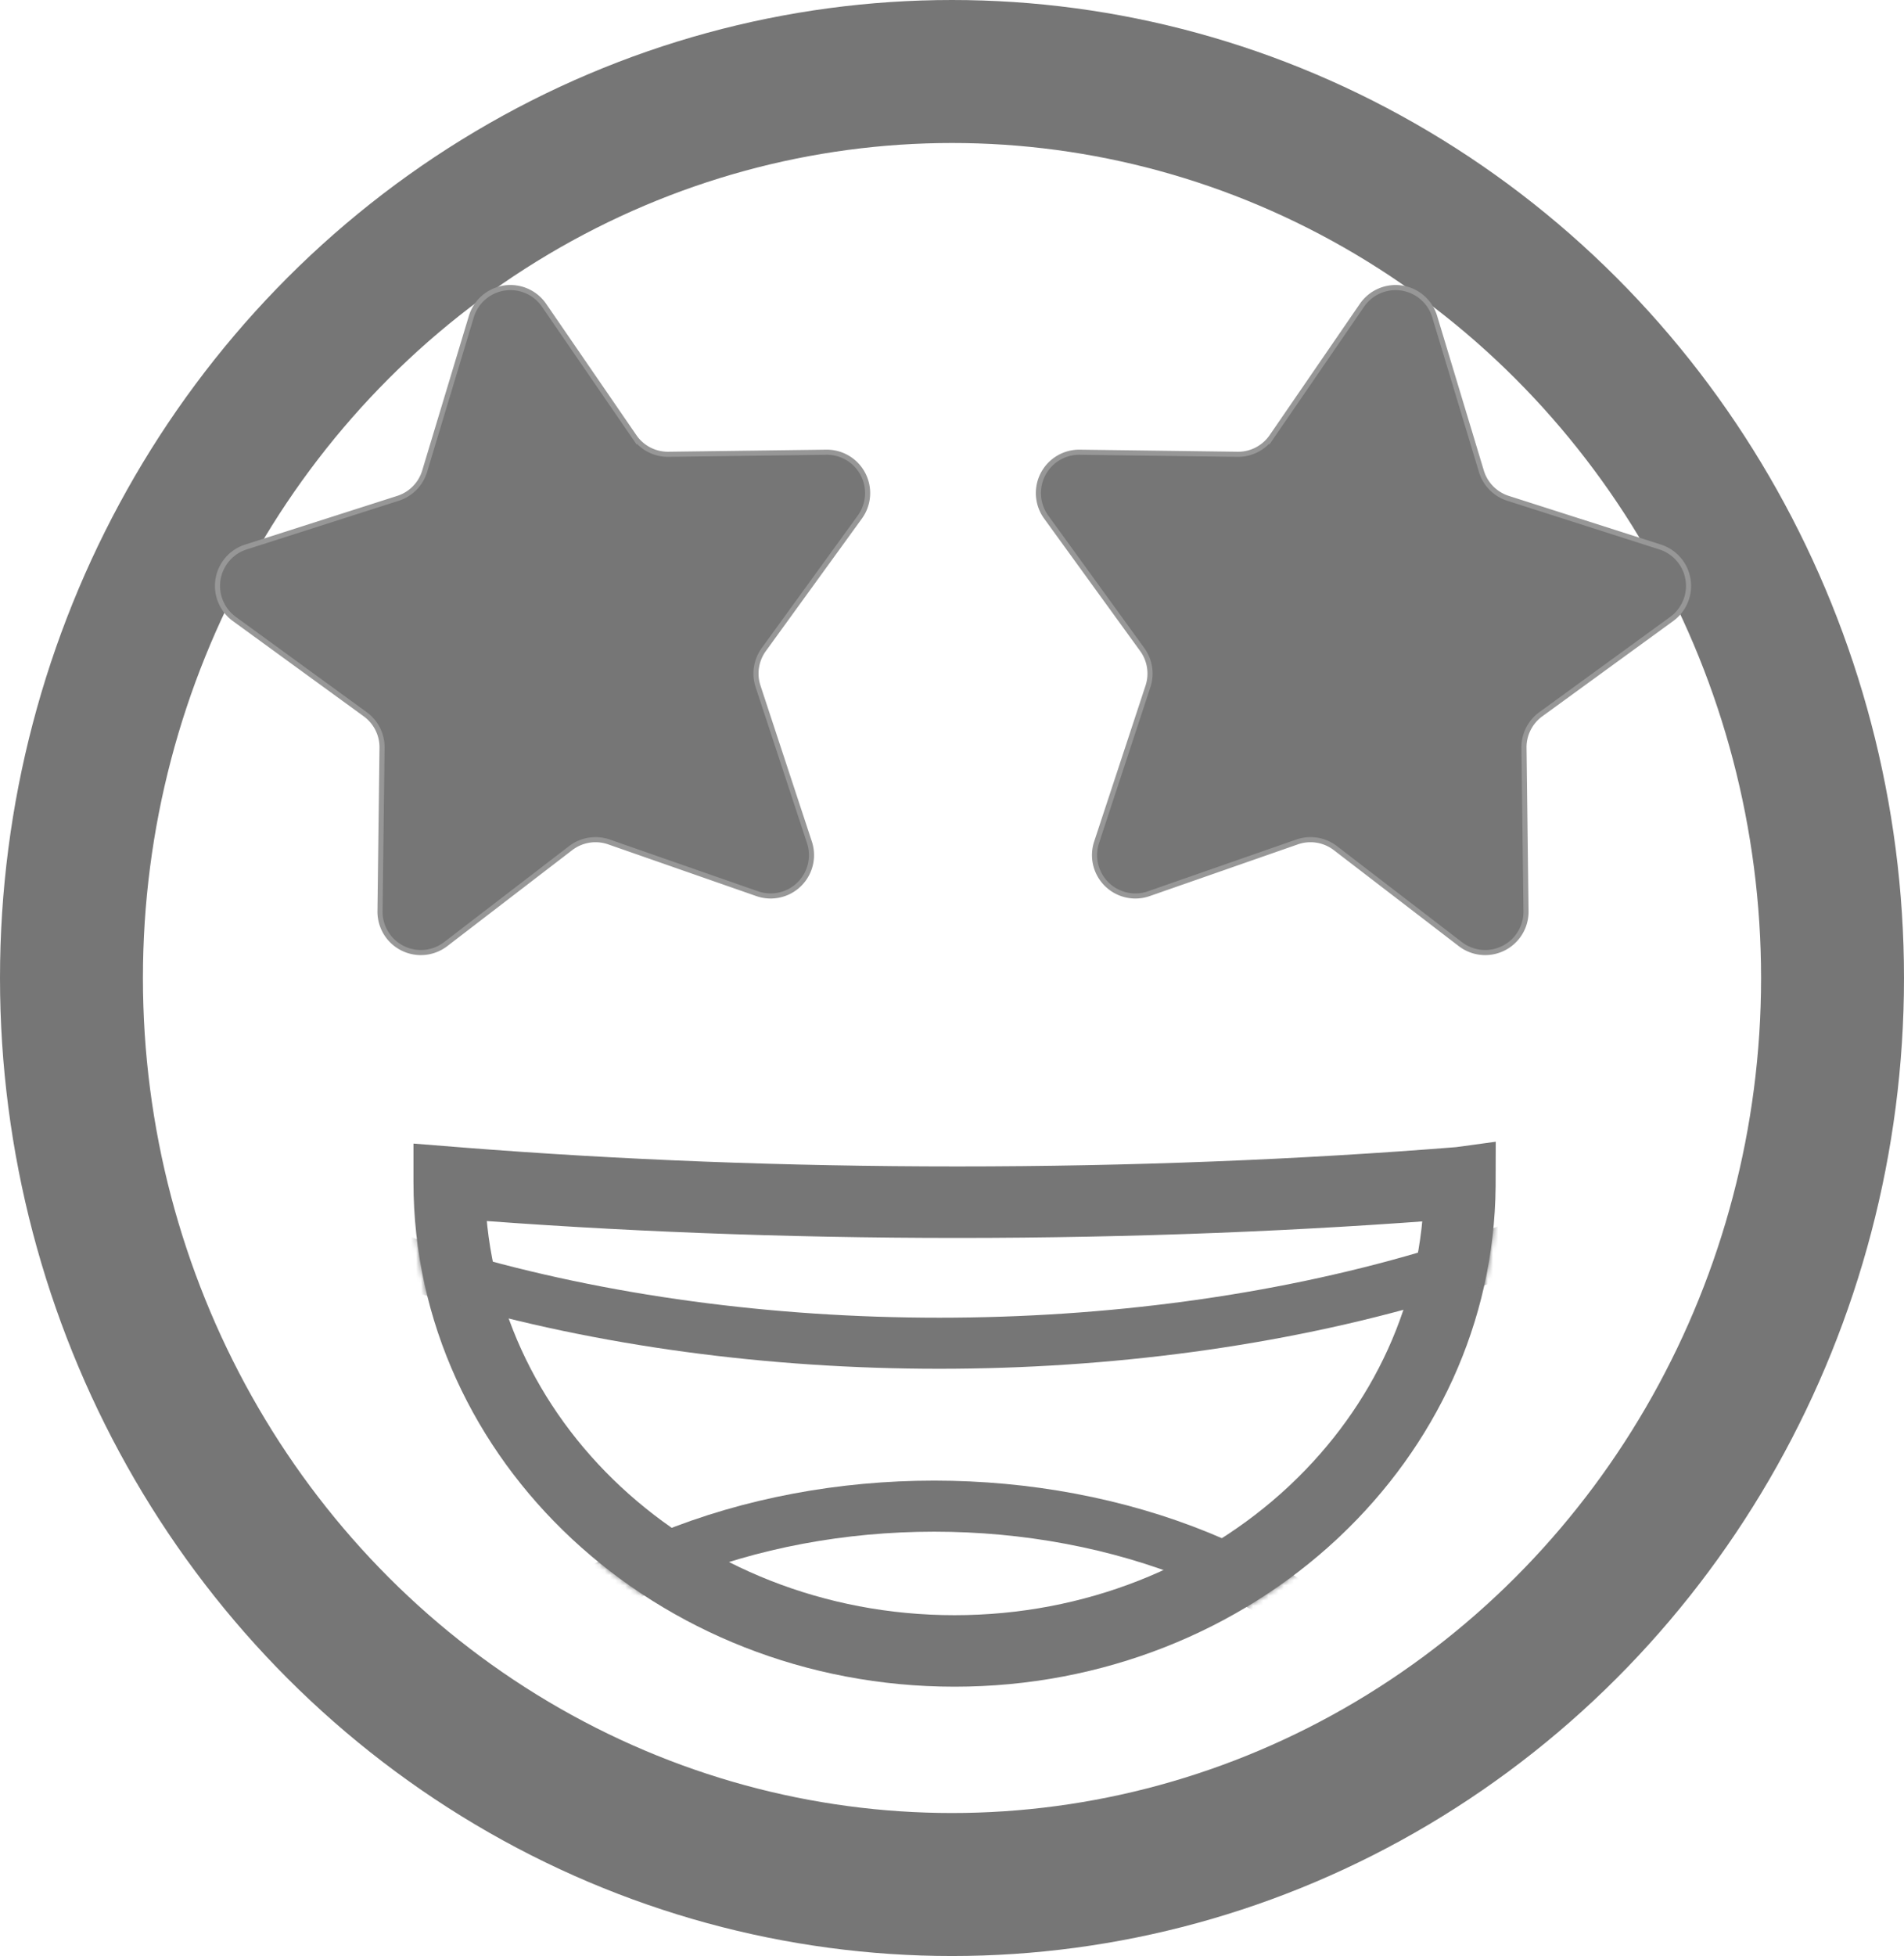
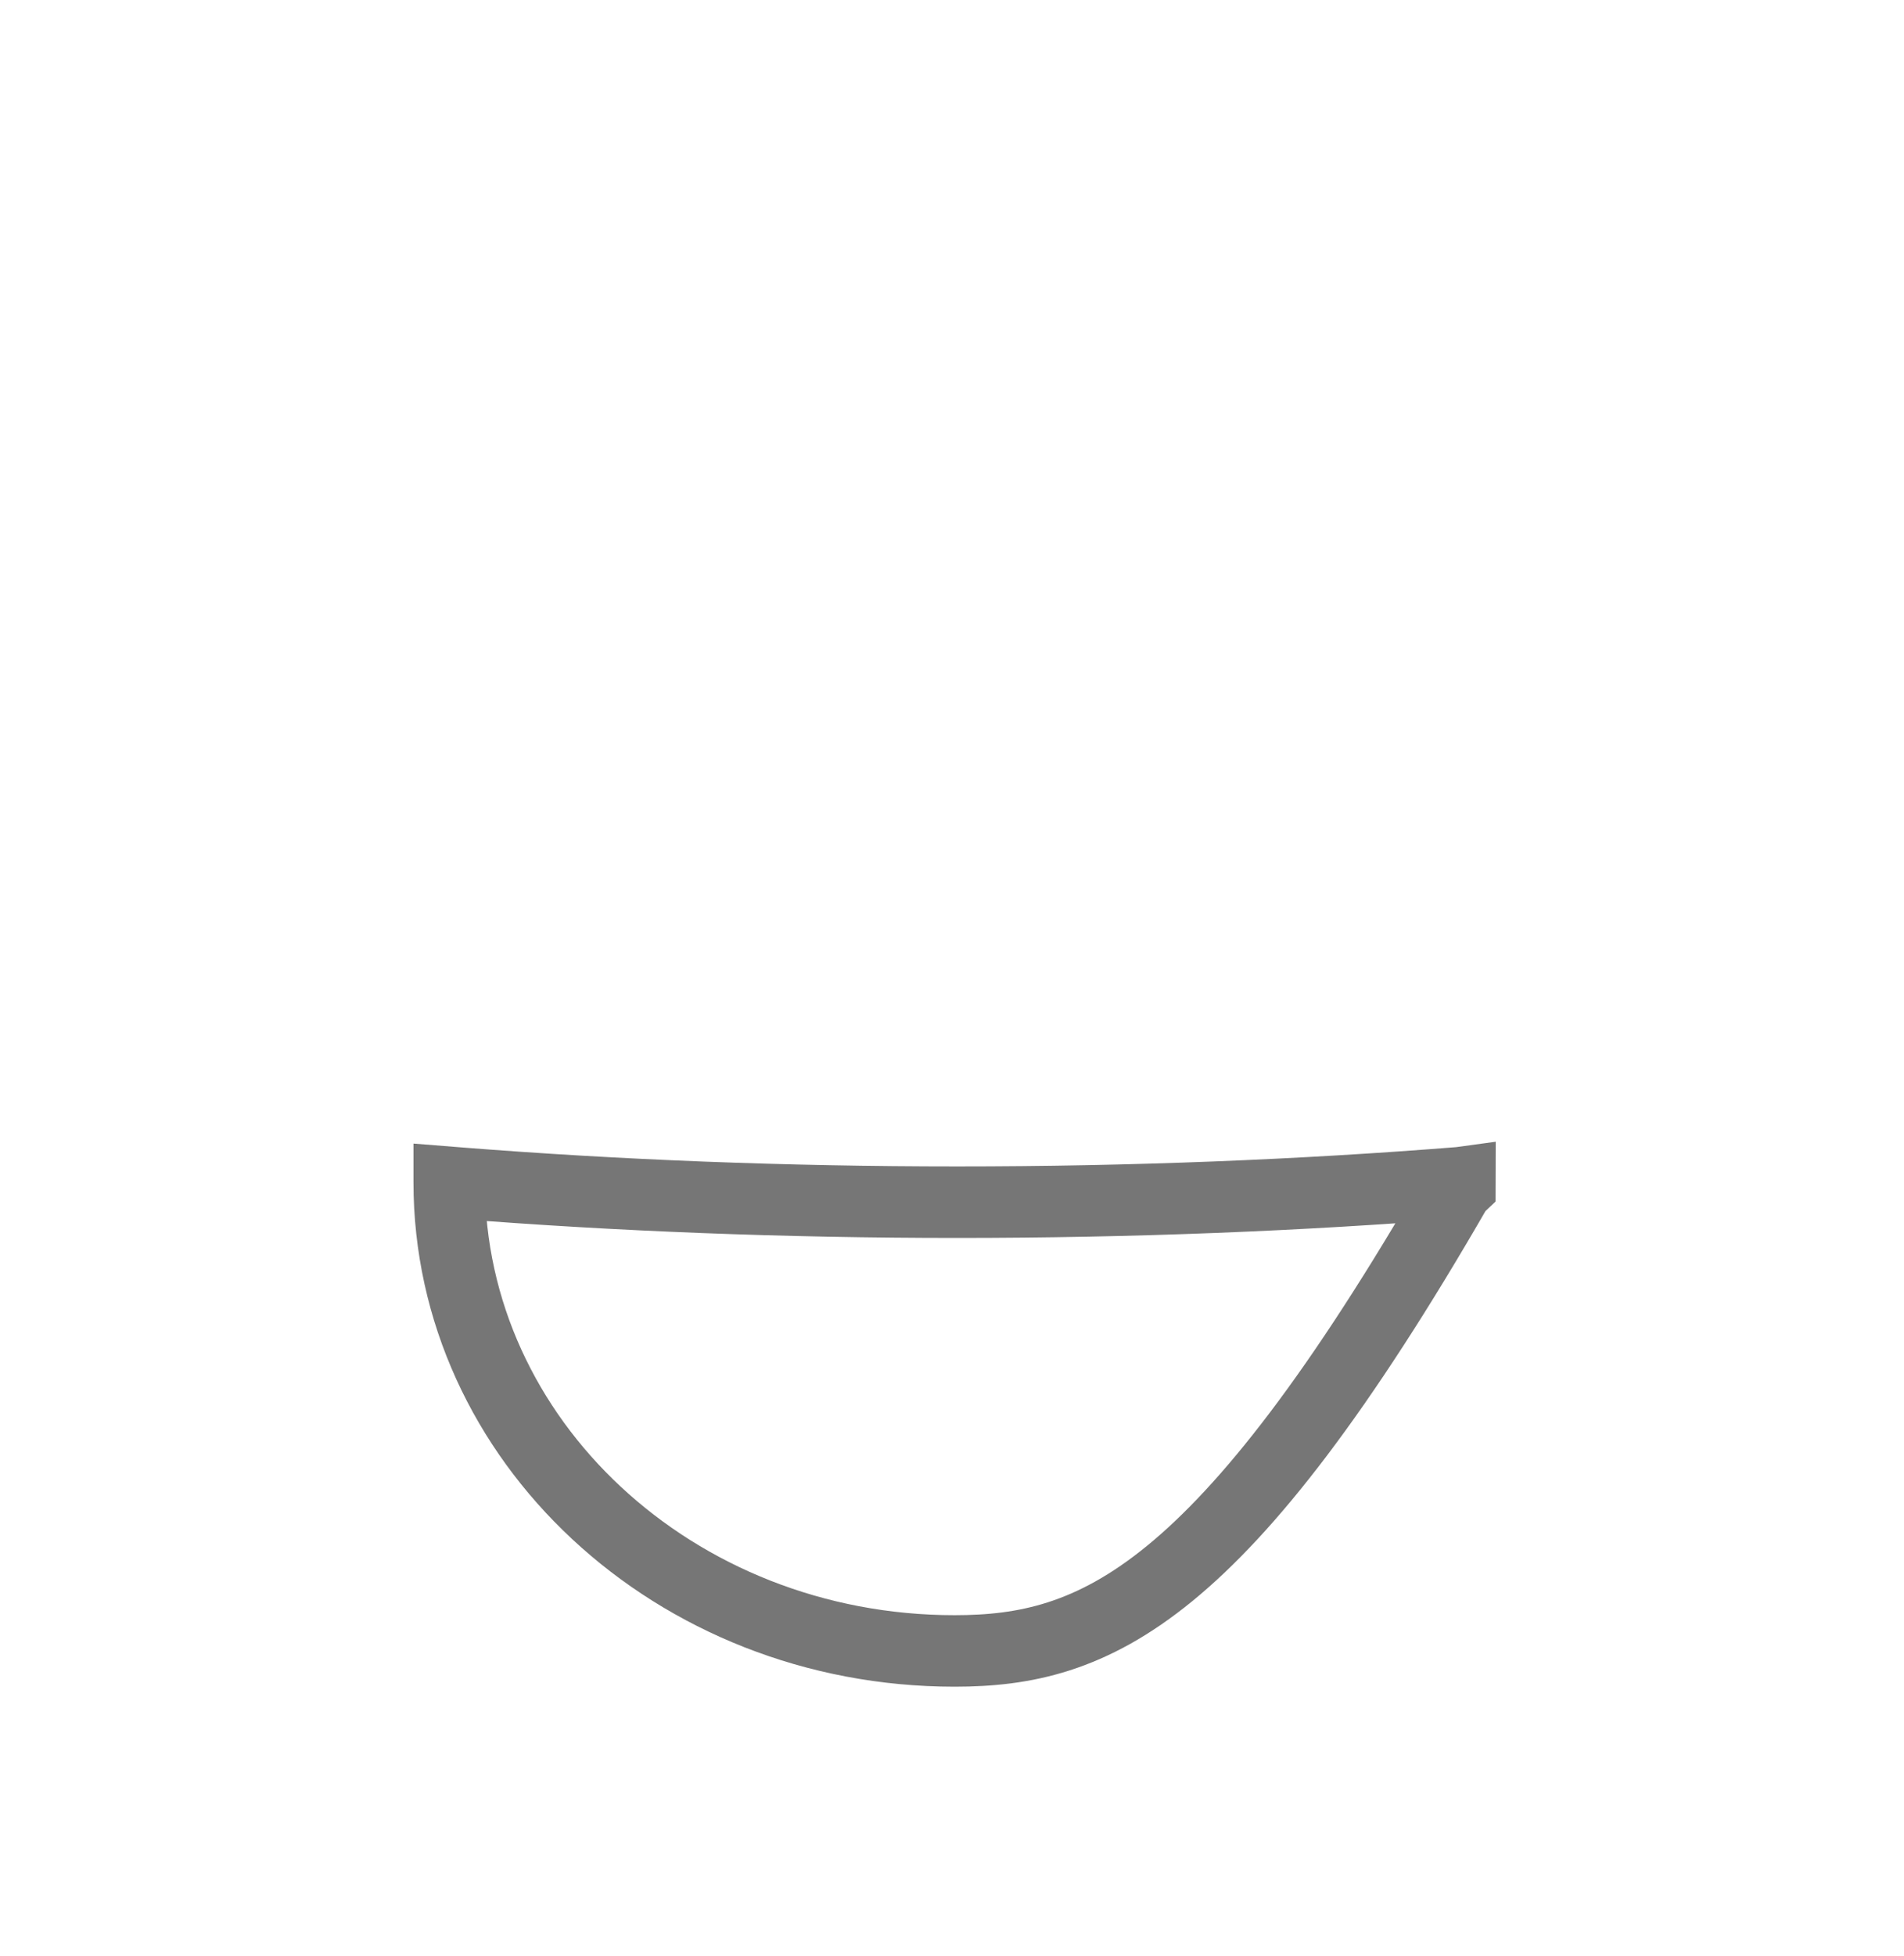
<svg xmlns="http://www.w3.org/2000/svg" xmlns:xlink="http://www.w3.org/1999/xlink" width="373" height="383">
  <defs>
    <path id="a" d="M106.5 4.482c36.842 0 72.237-1.547 105.2-4.395.199 2.469.3 4.964.3 7.482 0 54.556-47.458 98.783-106 98.783S0 62.125 0 7.569C0 5.023.103 2.5.307 0 33.553 2.904 69.288 4.482 106.5 4.482Z" />
  </defs>
  <g fill="none" fill-rule="evenodd" transform="translate(14 14)">
-     <ellipse cx="172.5" cy="177.5" stroke="#767676" stroke-width="28" rx="172.5" ry="177.5" />
-     <path fill="#767676" stroke="#979797" d="m97.794 152.068-24.476 18.794a8 8 0 0 1-12.872-6.444l.398-31.99a8 8 0 0 0-3.293-6.568l-25.648-18.665a8 8 0 0 1 2.27-14.088l29.797-9.531a8 8 0 0 0 5.221-5.306l9.145-30.274a8 8 0 0 1 14.252-2.218l17.667 25.707a8 8 0 0 0 6.698 3.468l30.912-.406a8 8 0 0 1 6.582 12.696l-18.82 25.948a8 8 0 0 0-1.121 7.201l10.065 30.542a8 8 0 0 1-10.234 10.057l-29.035-10.131a8 8 0 0 0-7.508 1.208Zm149.81 0 24.476 18.794a8 8 0 0 0 12.871-6.444l-.397-31.99a8 8 0 0 1 3.292-6.568l25.65-18.665a8 8 0 0 0-2.27-14.088l-29.799-9.531a8 8 0 0 1-5.22-5.306l-9.146-30.274a8 8 0 0 0-14.251-2.218l-17.668 25.707a8 8 0 0 1-6.698 3.468l-30.912-.406a8 8 0 0 0-6.581 12.696l18.819 25.948a8 8 0 0 1 1.122 7.201l-10.066 30.542a8 8 0 0 0 10.234 10.057l29.036-10.131a8 8 0 0 1 7.508 1.208Z" />
    <g transform="translate(67 209.913)">
-       <path stroke="#767676" stroke-width="14" d="m7 7.586 2.318.185c30.675 2.411 63.32 3.711 97.182 3.711 34.342 0 67.434-1.337 98.486-3.813l.013-.002-.002.66C204.78 33.066 194 55.442 176.712 71.8l-.531.5C158.221 89.035 133.398 99.351 106 99.351c-27.398 0-52.22-10.316-70.181-27.054C18.043 55.733 7 32.861 7 7.57v.017Z" />
+       <path stroke="#767676" stroke-width="14" d="m7 7.586 2.318.185c30.675 2.411 63.32 3.711 97.182 3.711 34.342 0 67.434-1.337 98.486-3.813l.013-.002-.002.66l-.531.5C158.221 89.035 133.398 99.351 106 99.351c-27.398 0-52.22-10.316-70.181-27.054C18.043 55.733 7 32.861 7 7.57v.017Z" />
      <mask id="b" fill="#fff">
        <use xlink:href="#a" />
      </mask>
-       <ellipse cx="102" cy="144.572" stroke="#767676" stroke-width="10" mask="url(#b)" rx="104" ry="73.572" />
-       <ellipse cx="103" cy="-58.138" stroke="#767676" stroke-width="10" mask="url(#b)" rx="191" ry="97.239" />
    </g>
  </g>
</svg>